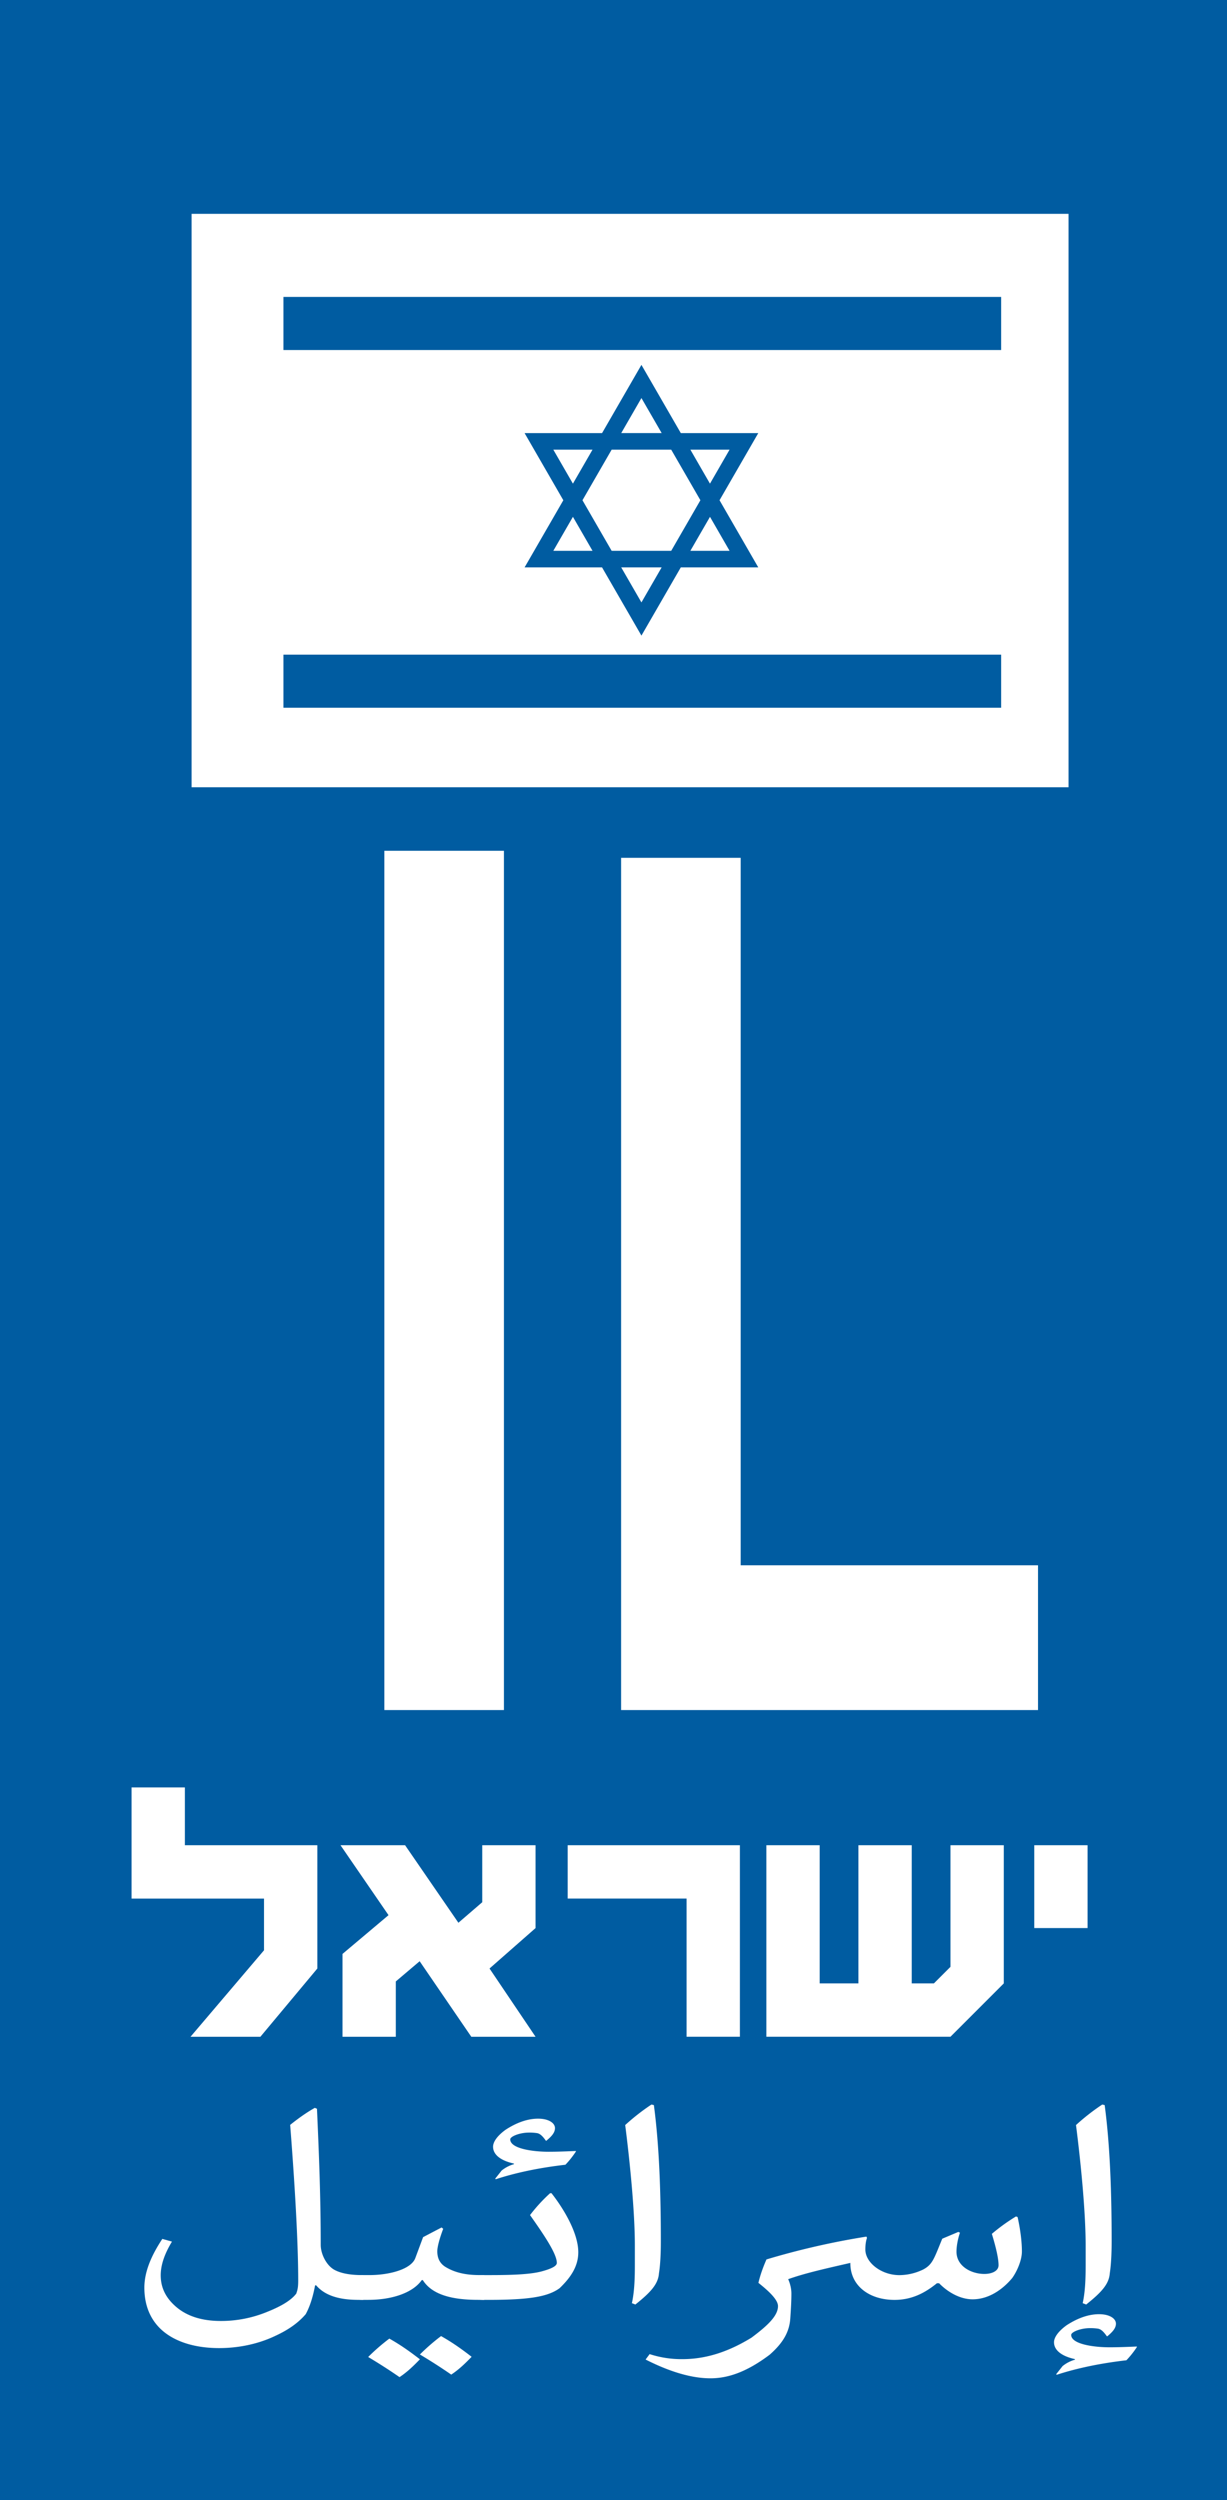
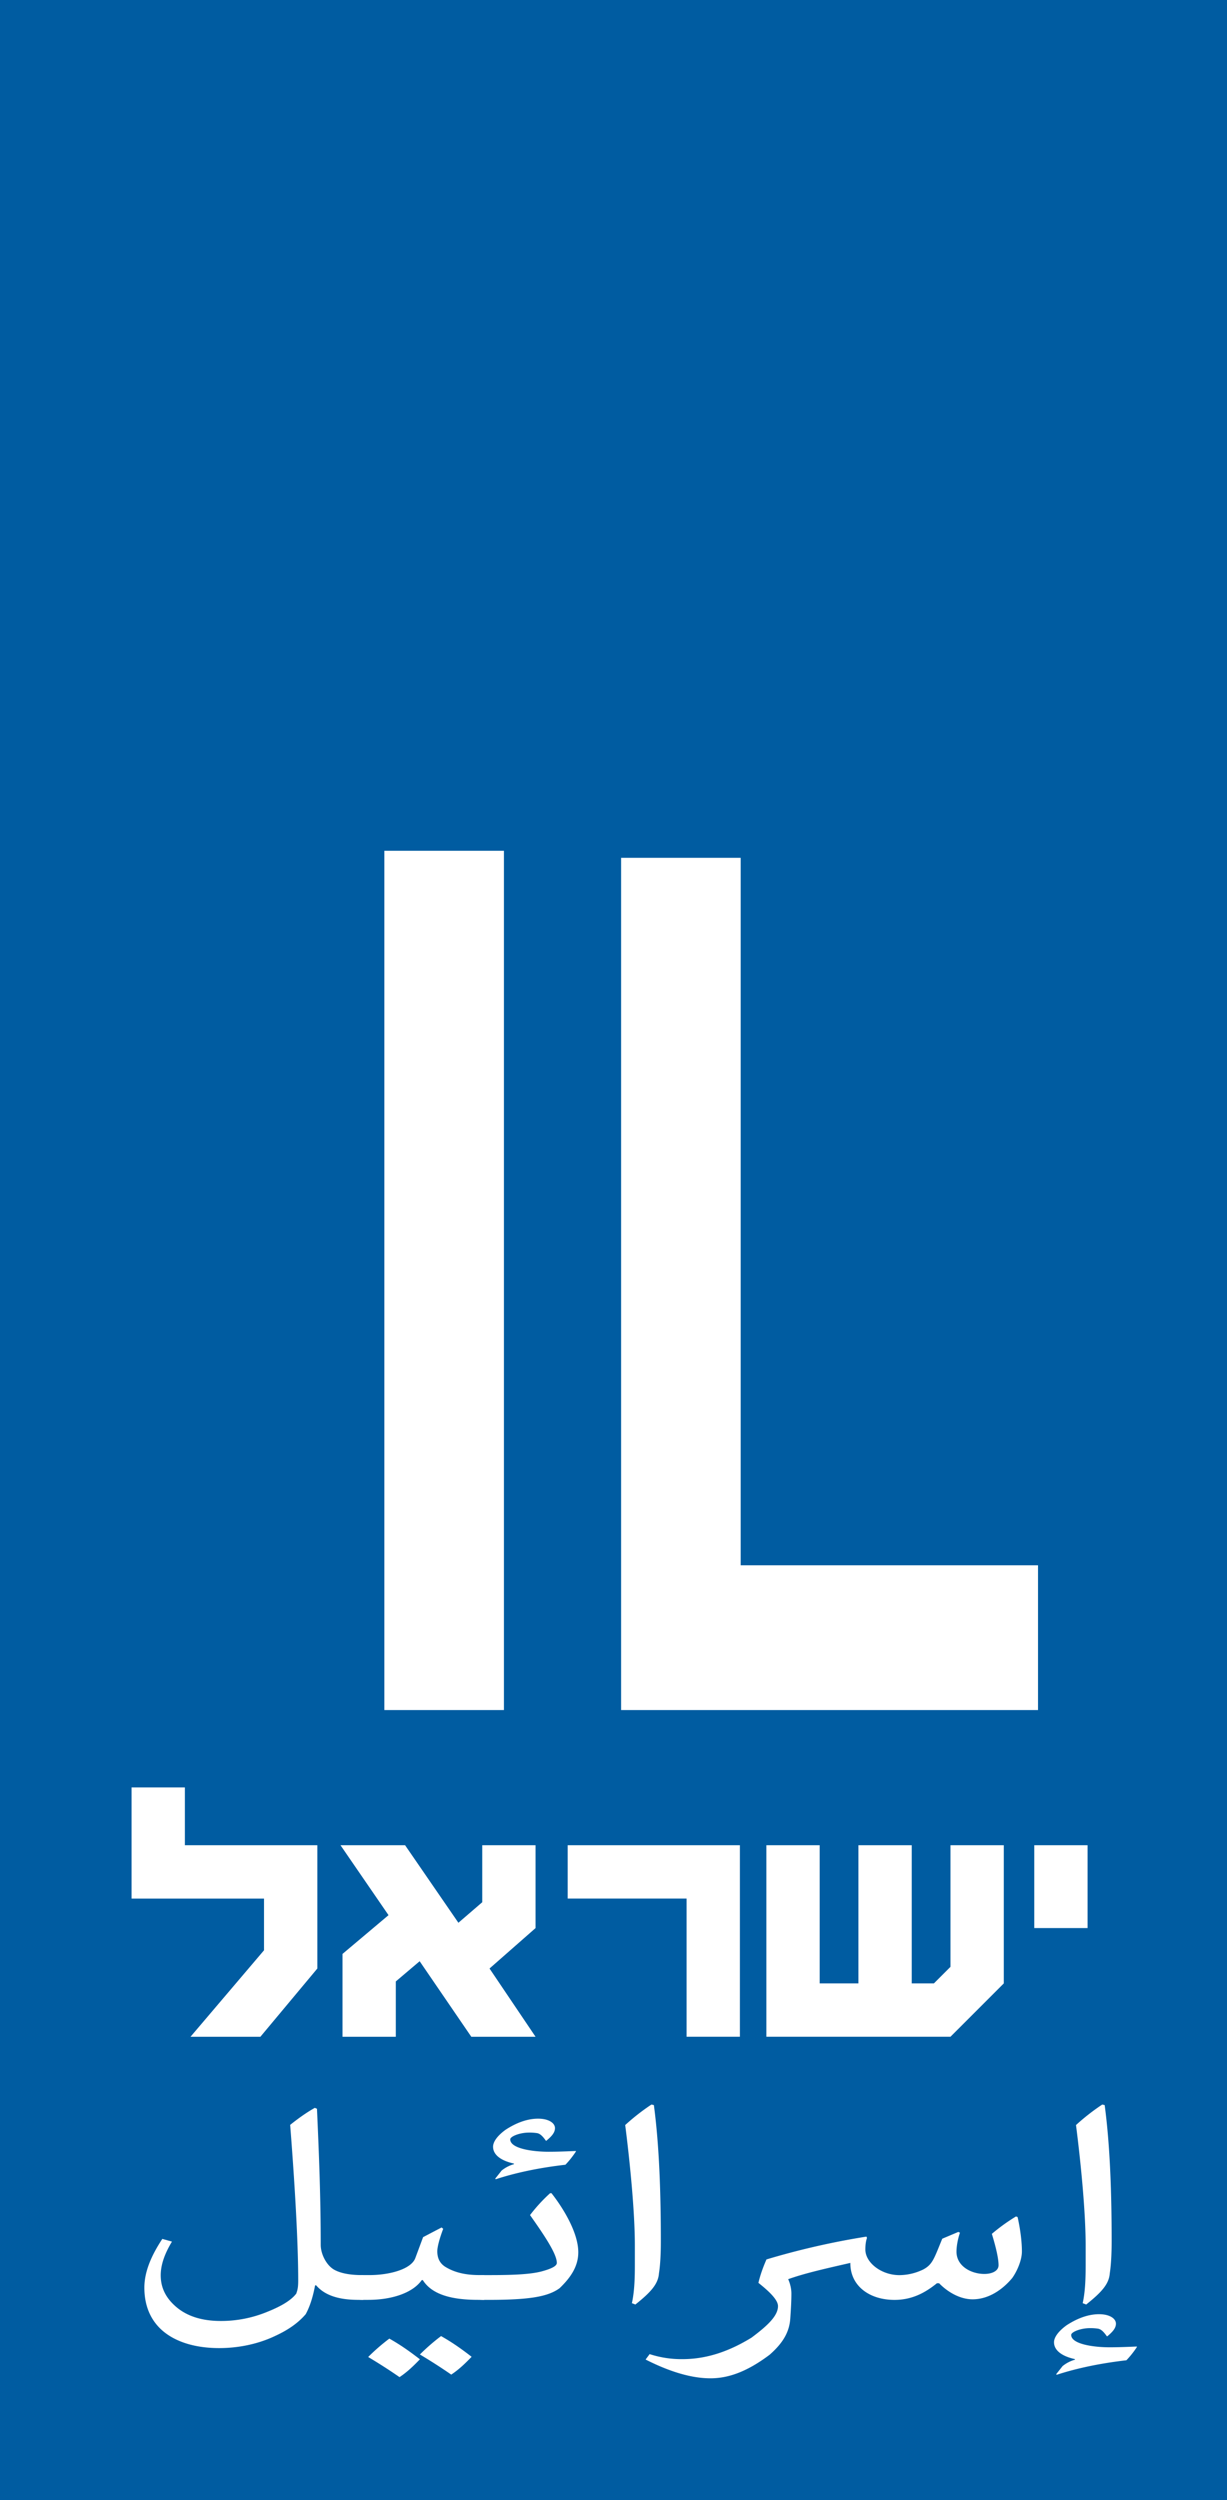
<svg xmlns="http://www.w3.org/2000/svg" width="111" height="226" xml:space="preserve">
  <path fill="#005ca1" d="M0 0h111v226H0z" />
-   <path fill="#FFF" d="M96.667 71.167H17.333V19.333h79.333v51.834z" />
  <g fill="#FFF">
    <path d="M11.902 161.581h4.823v5.224h11.983v11.146l-5.153 6.171h-6.321l6.65-7.819v-4.673H11.902v-10.049zM36.646 166.805l4.823 7.01 2.157-1.857v-5.152h4.823v7.489l-4.164 3.655 4.164 6.171h-5.812l-4.673-6.83-2.157 1.827v5.003h-4.823v-7.489l4.164-3.505-4.344-6.321h5.842v-.001zM51.355 166.805h15.579v17.314H62.11v-12.492H51.355v-4.822zM69.329 166.805h4.823v12.491h3.505v-12.491h4.823v12.491h2.006l1.498-1.498v-10.993h4.824v12.491l-4.824 4.823H69.329v-17.314zM93.564 166.805h4.822v7.488h-4.822v-7.488z" />
  </g>
  <g fill="#FFF">
    <path d="M28.675 190.63c.194 4.323.339 8.121.339 12.304 0 .823.509 1.838 1.212 2.24.533.299 1.309.473 2.376.49h.267v2.24h-.46c-1.746 0-3.031-.402-3.807-1.312h-.097c-.17.893-.412 1.803-.849 2.607-.751.875-1.721 1.488-2.788 1.978-1.552.735-3.322 1.087-5.043 1.087-2.109 0-3.855-.525-5.043-1.507-1.116-.928-1.722-2.258-1.722-3.955 0-1.471.655-2.94 1.625-4.409l.873.244c-.606.997-1.019 2.029-1.019 3.045 0 1.032.388 1.926 1.237 2.713 1.042.979 2.473 1.418 4.194 1.418a10.95 10.95 0 0 0 4.195-.822c1.188-.473 2.158-1.016 2.643-1.662.048-.193.17-.368.17-1.155 0-2.729-.194-7.264-.728-14.089.728-.578 1.455-1.104 2.23-1.54l.195.085z" />
    <path d="M33.402 205.665c1.867 0 3.807-.543 4.17-1.54l.703-1.891 1.673-.875.146.123c-.34.893-.534 1.645-.534 2.029 0 .612.218 1.12.8 1.452.776.455 1.721.7 3.006.7h.437v2.24h-.558c-2.376 0-4.17-.473-4.995-1.785h-.097c-.824 1.173-2.74 1.785-4.825 1.785h-.46c-1.333 0-1.697-.7-1.697-1.174 0-.42.388-1.066 1.697-1.066l.534.002zm2.741 9.224a48.586 48.586 0 0 0-2.837-1.82 18.085 18.085 0 0 1 1.916-1.663c.994.561 1.818 1.138 2.764 1.872-.68.701-1.165 1.156-1.843 1.611zm4.679-.228a49.659 49.659 0 0 0-2.837-1.82c.631-.63 1.31-1.208 1.916-1.663.994.562 1.819 1.139 2.764 1.873-.679.699-1.164 1.155-1.843 1.61z" />
    <path d="M49.89 198.261c1.115 1.419 2.424 3.605 2.424 5.339 0 1.312-.727 2.327-1.697 3.256-1.091.787-2.812 1.05-6.522 1.05h-.291c-1.333 0-1.697-.7-1.697-1.173 0-.42.388-1.067 1.697-1.067h.412c2.061 0 3.71-.054 4.776-.333.849-.229 1.382-.473 1.382-.77 0-.822-1.164-2.539-2.425-4.323a14.645 14.645 0 0 1 1.818-1.979h.123zm2.206-3.762c-.291.438-.606.84-.945 1.19-2.425.278-4.534.733-6.304 1.312l-.048-.053.582-.735a3.169 3.169 0 0 1 1.115-.577v-.053c-1.14-.245-1.891-.771-1.891-1.522 0-.473.436-1.033 1.14-1.539.945-.613 1.939-.998 2.934-.998.97 0 1.527.401 1.527.856s-.388.806-.776 1.138h-.048c-.267-.385-.509-.629-.776-.683a4.32 4.32 0 0 0-.751-.052c-.849 0-1.697.35-1.697.611 0 .84 2.037 1.121 3.467 1.121.825 0 1.649-.035 2.473-.07v.054h-.002zM57.164 208.203c.243-1.104.268-2.346.268-3.501v-1.716c0-3.202-.486-7.857-.873-10.885a19.405 19.405 0 0 1 2.375-1.855l.219.053c.509 3.815.63 8.243.63 12.321 0 1.067-.048 2.116-.171 2.888-.072.962-.727 1.697-2.133 2.817l-.315-.122zM83.52 205.157c.85-.455.971-.962 1.722-2.782l1.454-.613.146.07c-.193.561-.314 1.227-.314 1.715 0 1.331 1.357 2.014 2.521 2.014.679 0 1.285-.263 1.285-.787 0-.684-.291-1.804-.606-2.836a16.848 16.848 0 0 1 2.183-1.574l.146.052c.291 1.313.389 2.381.389 3.116 0 .787-.437 1.785-.873 2.396-.922 1.104-2.182 1.926-3.588 1.926-1.043 0-2.158-.561-3.031-1.453h-.194c-.873.701-2.085 1.506-3.831 1.506-2.352 0-4.025-1.33-4.001-3.344-2.376.543-4.098.929-5.625 1.471.194.438.291.893.291 1.296 0 .733-.048 1.47-.097 2.205-.073 1.241-.631 2.239-1.867 3.325-2.085 1.574-3.783 2.135-5.357 2.135-1.697 0-3.662-.577-5.869-1.697l.365-.49a9.298 9.298 0 0 0 2.957.455c2.303 0 4.34-.77 6.256-1.941 1.551-1.155 2.399-2.014 2.399-2.854 0-.578-.823-1.348-1.771-2.101.146-.63.389-1.349.729-2.118a69.502 69.502 0 0 1 9.044-2.064l.048.123c-.121.35-.146.699-.146 1.049 0 1.19 1.454 2.312 3.079 2.312a5.014 5.014 0 0 0 2.156-.512zM102.844 212.175a8.227 8.227 0 0 1-.945 1.19c-2.424.279-4.535.734-6.305 1.312l-.048-.053.582-.735a3.152 3.152 0 0 1 1.115-.576v-.054c-1.14-.245-1.892-.77-1.892-1.522 0-.473.438-1.031 1.141-1.539.945-.613 1.939-.998 2.934-.998.971 0 1.527.402 1.527.857 0 .454-.389.805-.775 1.137h-.049c-.268-.385-.509-.629-.775-.683a4.427 4.427 0 0 0-.752-.052c-.85 0-1.697.35-1.697.612 0 .84 2.037 1.12 3.467 1.12.824 0 1.648-.035 2.473-.07v.054h-.001zm-4.899-3.972c.244-1.104.268-2.346.268-3.501v-1.716c0-3.202-.484-7.857-.873-10.885a19.49 19.49 0 0 1 2.376-1.855l.218.053c.51 3.815.631 8.243.631 12.321 0 1.067-.049 2.116-.17 2.888-.072.962-.728 1.697-2.133 2.817l-.317-.122z" />
  </g>
  <g fill="#FFF">
    <path d="M34.771 154.585V76.911h10.817v77.674H34.771zM56.188 154.585V77.547h10.818v63.952h26.898v13.087l-37.716-.001z" />
  </g>
-   <path fill="#005ca1" d="M25.641 26.841h64.927v4.8H25.641zM25.641 59.178h64.927v4.8H25.641zM65.093 45.221l3.505-6.07h-7.009l-3.562-6.167-3.561 6.167h-7.01l3.505 6.071-3.505 6.07h7.009l3.562 6.167 3.561-6.167h7.01l-3.505-6.071zM66 40.65l-1.773 3.071-1.772-3.071H66zm-2.639 4.571-2.639 4.571h-5.39l-2.639-4.57 2.639-4.571h5.39l2.639 4.57zm-5.334-9.238 1.83 3.167H56.2l1.827-3.167zm-7.971 4.667h3.546l-1.773 3.071-1.773-3.071zm0 9.142 1.773-3.071 1.773 3.071h-3.546zm7.971 4.666-1.828-3.167h3.656l-1.828 3.167zm6.202-7.737L66 49.792h-3.546l1.775-3.071z" />
+   <path fill="#005ca1" d="M25.641 26.841h64.927v4.8H25.641zM25.641 59.178h64.927v4.8H25.641zM65.093 45.221l3.505-6.07h-7.009l-3.562-6.167-3.561 6.167h-7.01l3.505 6.071-3.505 6.07h7.009l3.562 6.167 3.561-6.167h7.01l-3.505-6.071zM66 40.65H66zm-2.639 4.571-2.639 4.571h-5.39l-2.639-4.57 2.639-4.571h5.39l2.639 4.57zm-5.334-9.238 1.83 3.167H56.2l1.827-3.167zm-7.971 4.667h3.546l-1.773 3.071-1.773-3.071zm0 9.142 1.773-3.071 1.773 3.071h-3.546zm7.971 4.666-1.828-3.167h3.656l-1.828 3.167zm6.202-7.737L66 49.792h-3.546l1.775-3.071z" />
</svg>